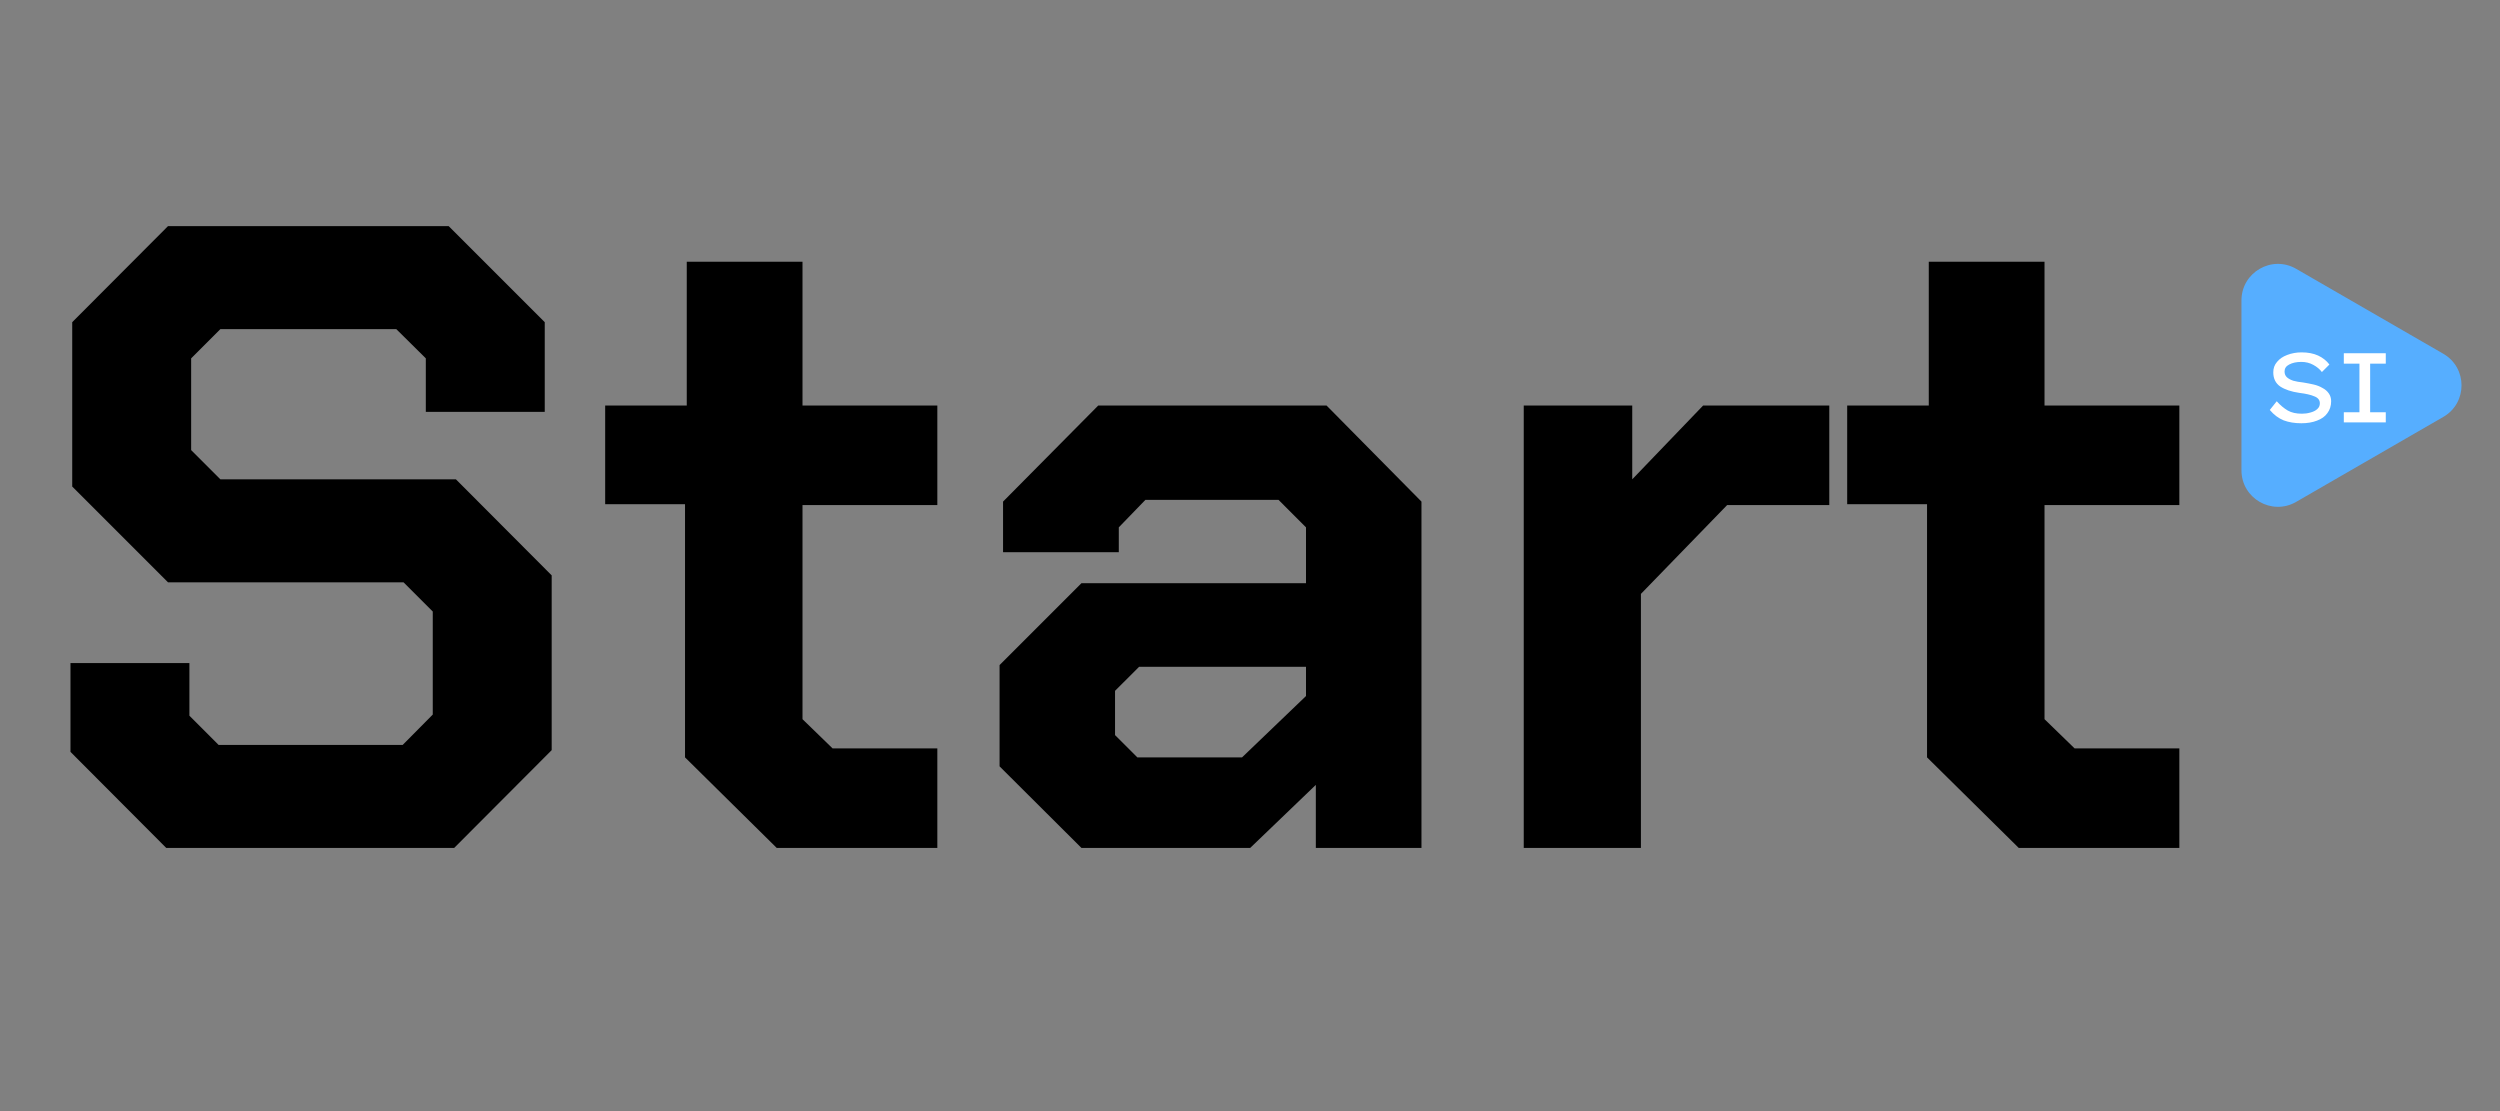
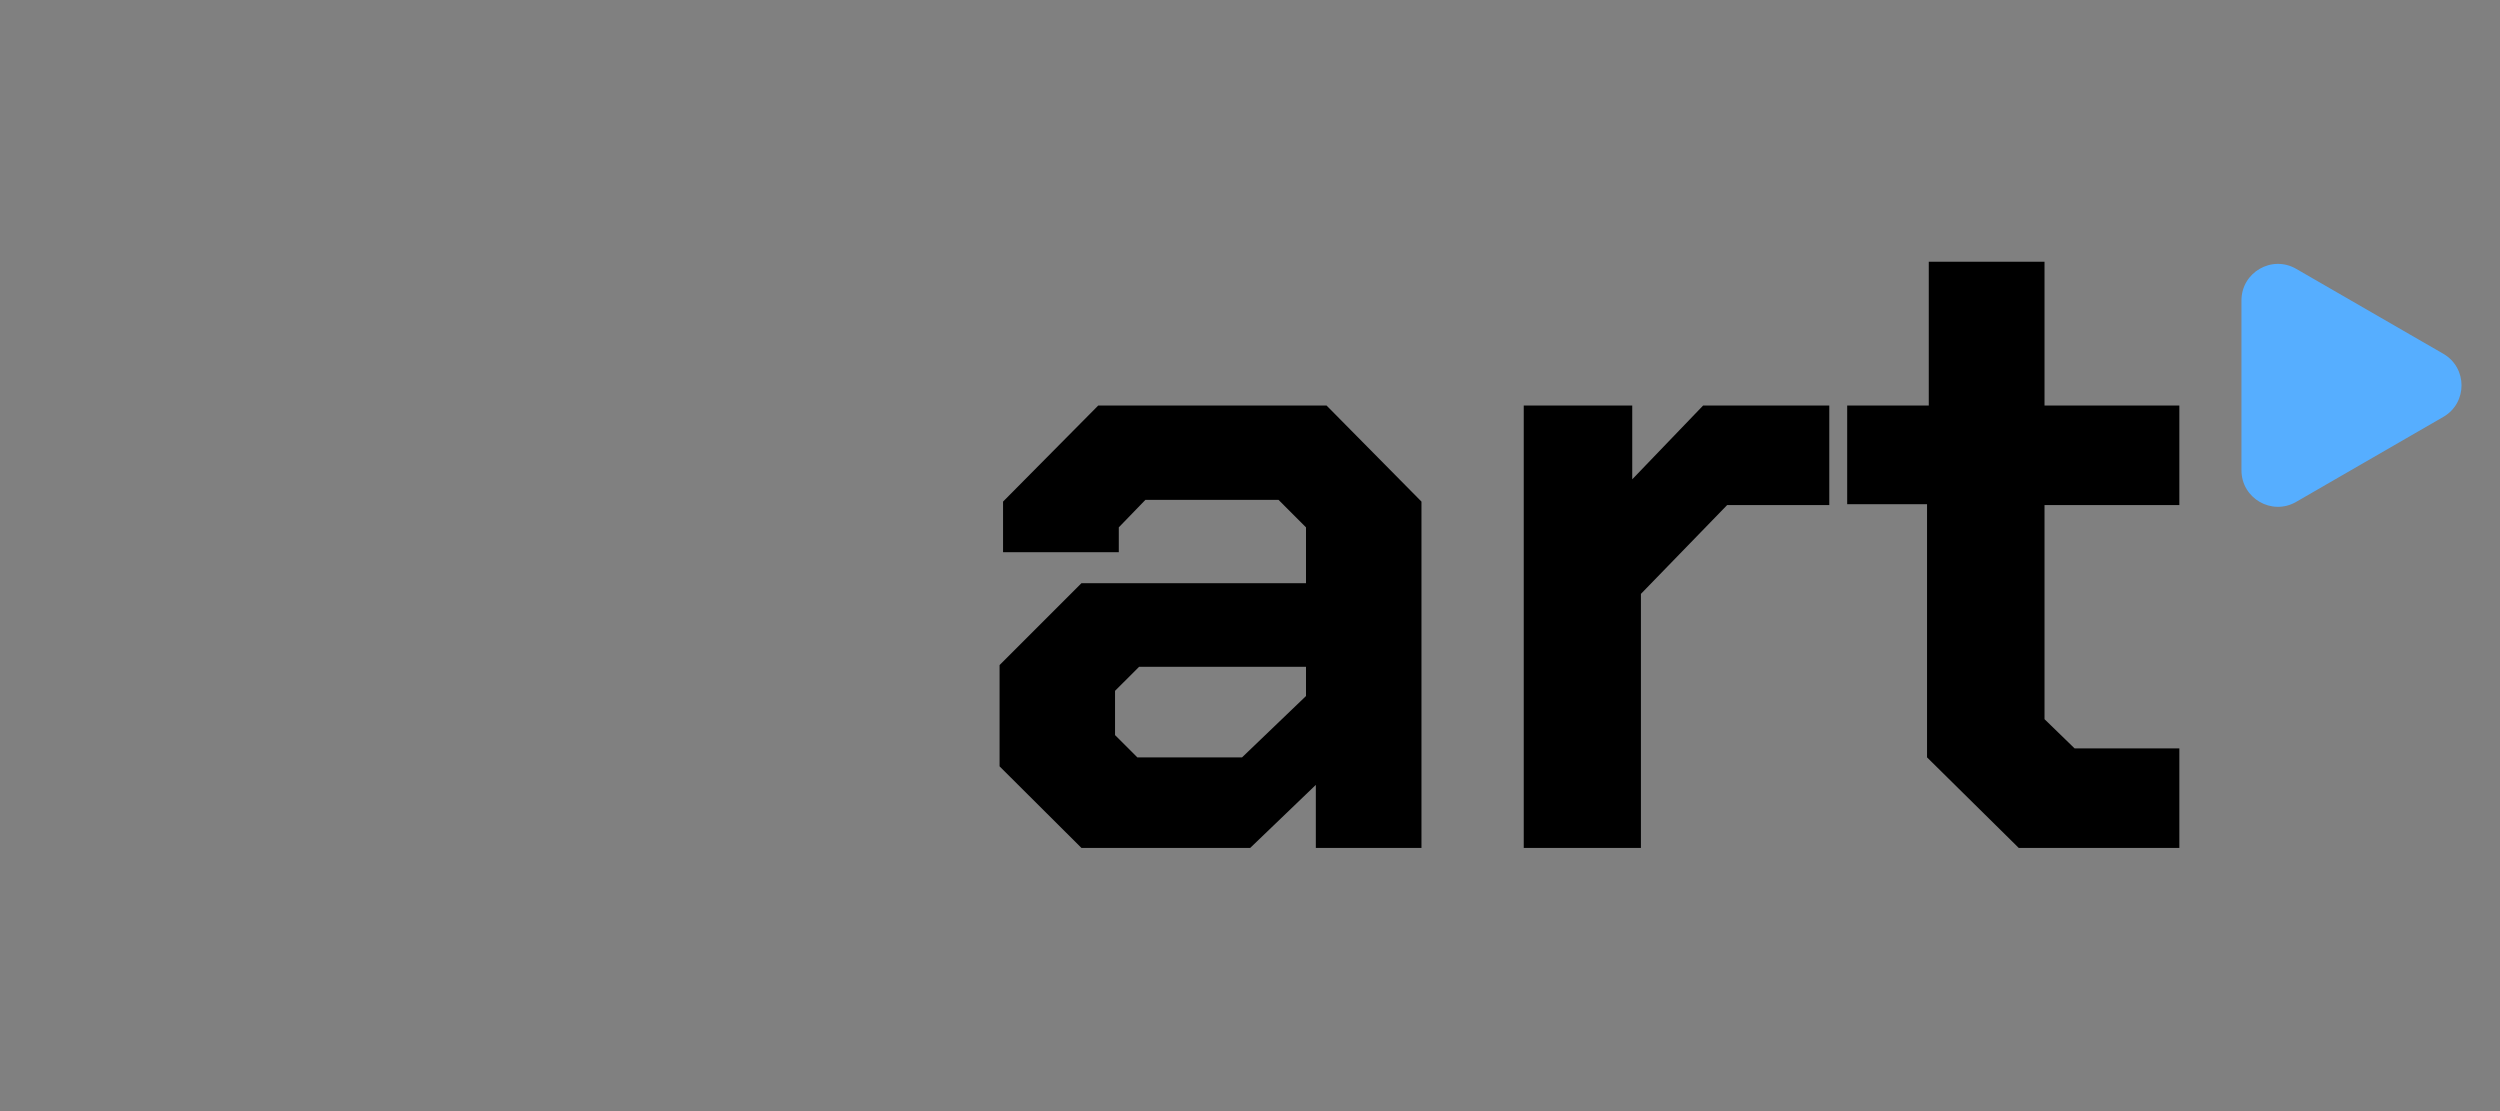
<svg xmlns="http://www.w3.org/2000/svg" width="180" zoomAndPan="magnify" viewBox="0 0 135 60" height="80" preserveAspectRatio="xMidYMid meet" version="1.0">
  <rect x="0" y="0" width="135" height="60" fill="#808080" stroke="none" />
  <defs>
    <g />
    <clipPath id="cd5df37631">
      <path d="M 121 14 L 133 14 L 133 27.746 L 121 27.746 Z M 121 14 " clip-rule="nonzero" />
    </clipPath>
  </defs>
  <g clip-path="url(#cd5df37631)">
    <path fill="#56aeff" d="M 131.941 22.512 L 123.992 27.102 C 122.68 27.859 121.039 26.914 121.039 25.398 L 121.039 16.219 C 121.039 14.707 122.68 13.758 123.992 14.516 L 131.941 19.105 C 133.25 19.863 133.25 21.758 131.941 22.512 Z M 131.941 22.512 " fill-opacity="1" fill-rule="nonzero" />
  </g>
  <g fill="#000000" fill-opacity="1">
    <g transform="translate(1.4, 45.789)">
      <g>
-         <path d="M 2.406 -5.188 L 2.406 -9.984 L 8.828 -9.984 L 8.828 -7.141 L 10.406 -5.562 L 20.344 -5.562 L 21.969 -7.203 L 21.969 -12.766 L 20.391 -14.344 L 7.672 -14.344 L 2.5 -19.516 L 2.5 -28.391 L 7.672 -33.578 L 22.828 -33.578 L 28.016 -28.391 L 28.016 -23.547 L 21.594 -23.547 L 21.594 -26.438 L 20 -28.016 L 10.5 -28.016 L 8.922 -26.438 L 8.922 -21.484 L 10.5 -19.906 L 23.219 -19.906 L 28.391 -14.719 L 28.391 -5.281 L 23.125 0 L 7.578 0 Z M 2.406 -5.188 " />
-       </g>
+         </g>
    </g>
  </g>
  <g fill="#000000" fill-opacity="1">
    <g transform="translate(31.96, 45.789)">
      <g>
-         <path d="M 5.031 -4.891 L 5.031 -18.562 L 0.719 -18.562 L 0.719 -23.891 L 5.125 -23.891 L 5.125 -31.656 L 11.375 -31.656 L 11.375 -23.891 L 18.656 -23.891 L 18.656 -18.516 L 11.375 -18.516 L 11.375 -6.953 L 13 -5.375 L 18.656 -5.375 L 18.656 0 L 9.984 0 Z M 5.031 -4.891 " />
-       </g>
+         </g>
    </g>
  </g>
  <g fill="#000000" fill-opacity="1">
    <g transform="translate(51.821, 45.789)">
      <g>
        <path d="M 2.156 -4.406 L 2.156 -9.875 L 6.578 -14.297 L 18.703 -14.297 L 18.703 -17.312 L 17.219 -18.797 L 10.031 -18.797 L 8.594 -17.312 L 8.594 -15.969 L 2.344 -15.969 L 2.344 -18.703 L 7.484 -23.891 L 19.812 -23.891 L 24.938 -18.703 L 24.938 0 L 19.234 0 L 19.234 -3.406 L 15.688 0 L 6.578 0 Z M 15.25 -4.891 L 18.703 -8.203 L 18.703 -9.781 L 9.688 -9.781 L 8.391 -8.484 L 8.391 -6.094 L 9.594 -4.891 Z M 15.25 -4.891 " />
      </g>
    </g>
  </g>
  <g fill="#000000" fill-opacity="1">
    <g transform="translate(79.407, 45.789)">
      <g>
        <path d="M 2.875 -23.891 L 8.734 -23.891 L 8.734 -19.906 L 12.562 -23.891 L 19.375 -23.891 L 19.375 -18.516 L 13.859 -18.516 L 9.203 -13.719 L 9.203 0 L 2.875 0 Z M 2.875 -23.891 " />
      </g>
    </g>
  </g>
  <g fill="#000000" fill-opacity="1">
    <g transform="translate(99.029, 45.789)">
      <g>
        <path d="M 5.031 -4.891 L 5.031 -18.562 L 0.719 -18.562 L 0.719 -23.891 L 5.125 -23.891 L 5.125 -31.656 L 11.375 -31.656 L 11.375 -23.891 L 18.656 -23.891 L 18.656 -18.516 L 11.375 -18.516 L 11.375 -6.953 L 13 -5.375 L 18.656 -5.375 L 18.656 0 L 9.984 0 Z M 5.031 -4.891 " />
      </g>
    </g>
  </g>
  <g fill="#ffffff" fill-opacity="1">
    <g transform="translate(122.038, 22.809)">
      <g>
-         <path d="M 0.906 -1.141 C 1.094 -0.93 1.289 -0.766 1.5 -0.641 C 1.707 -0.523 1.961 -0.469 2.266 -0.469 C 2.422 -0.469 2.57 -0.488 2.719 -0.531 C 2.875 -0.57 3 -0.633 3.094 -0.719 C 3.188 -0.801 3.234 -0.906 3.234 -1.031 C 3.234 -1.207 3.133 -1.332 2.938 -1.406 C 2.75 -1.488 2.477 -1.551 2.125 -1.594 C 1.695 -1.656 1.352 -1.77 1.094 -1.938 C 0.844 -2.113 0.719 -2.367 0.719 -2.703 C 0.719 -2.922 0.785 -3.109 0.922 -3.266 C 1.055 -3.43 1.238 -3.555 1.469 -3.641 C 1.707 -3.734 1.969 -3.781 2.25 -3.781 C 2.594 -3.781 2.891 -3.723 3.141 -3.609 C 3.391 -3.492 3.594 -3.332 3.75 -3.125 L 3.344 -2.719 C 3.227 -2.875 3.07 -3.004 2.875 -3.109 C 2.688 -3.211 2.473 -3.266 2.234 -3.266 C 1.973 -3.266 1.754 -3.219 1.578 -3.125 C 1.41 -3.039 1.328 -2.914 1.328 -2.75 C 1.328 -2.625 1.367 -2.52 1.453 -2.438 C 1.535 -2.363 1.648 -2.301 1.797 -2.25 C 1.953 -2.207 2.129 -2.176 2.328 -2.156 C 2.523 -2.125 2.711 -2.086 2.891 -2.047 C 3.078 -2.004 3.238 -1.941 3.375 -1.859 C 3.52 -1.785 3.633 -1.688 3.719 -1.562 C 3.801 -1.445 3.844 -1.305 3.844 -1.141 C 3.844 -0.891 3.773 -0.676 3.641 -0.5 C 3.516 -0.32 3.328 -0.188 3.078 -0.094 C 2.836 0 2.555 0.047 2.234 0.047 C 1.879 0.047 1.562 -0.004 1.281 -0.109 C 1 -0.223 0.75 -0.41 0.531 -0.672 Z M 0.906 -1.141 " />
-       </g>
+         </g>
    </g>
  </g>
  <g fill="#ffffff" fill-opacity="1">
    <g transform="translate(125.785, 22.809)">
      <g>
-         <path d="M 3.047 0 L 0.781 0 L 0.781 -0.547 L 1.625 -0.547 L 1.625 -3.172 L 0.781 -3.172 L 0.781 -3.734 L 3.047 -3.734 L 3.047 -3.172 L 2.203 -3.172 L 2.203 -0.547 L 3.047 -0.547 Z M 3.047 0 " />
-       </g>
+         </g>
    </g>
  </g>
</svg>